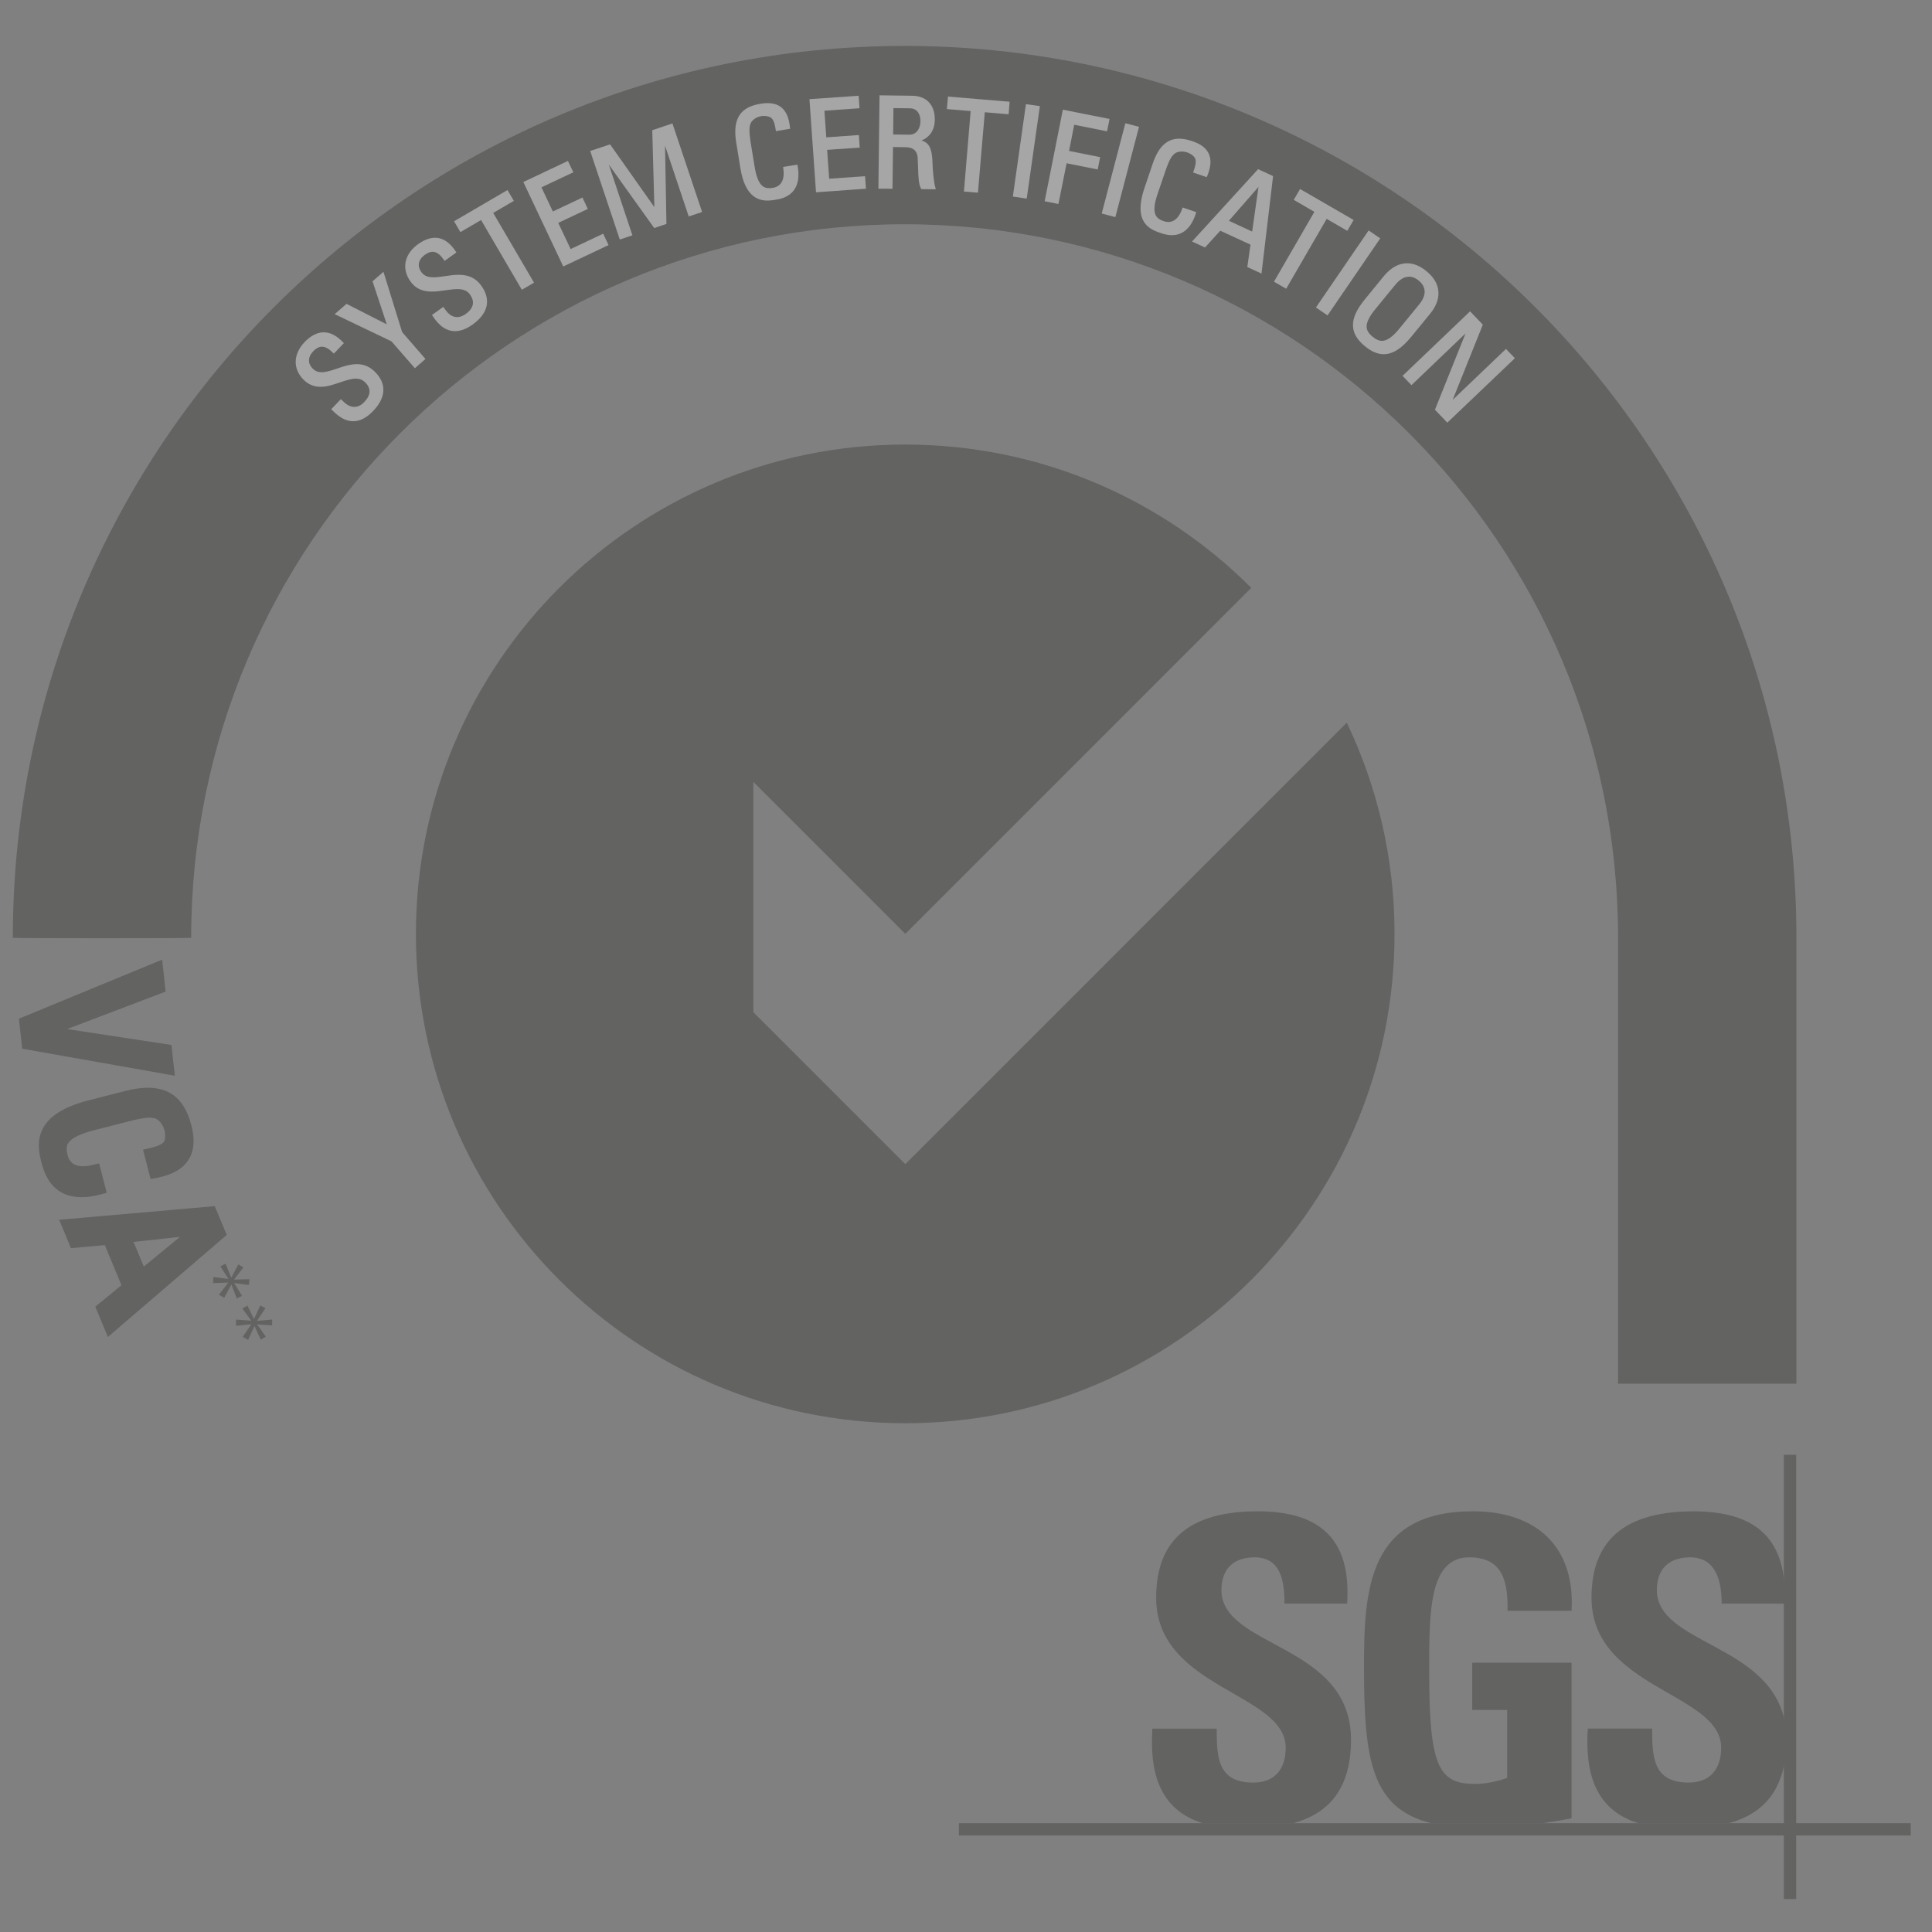
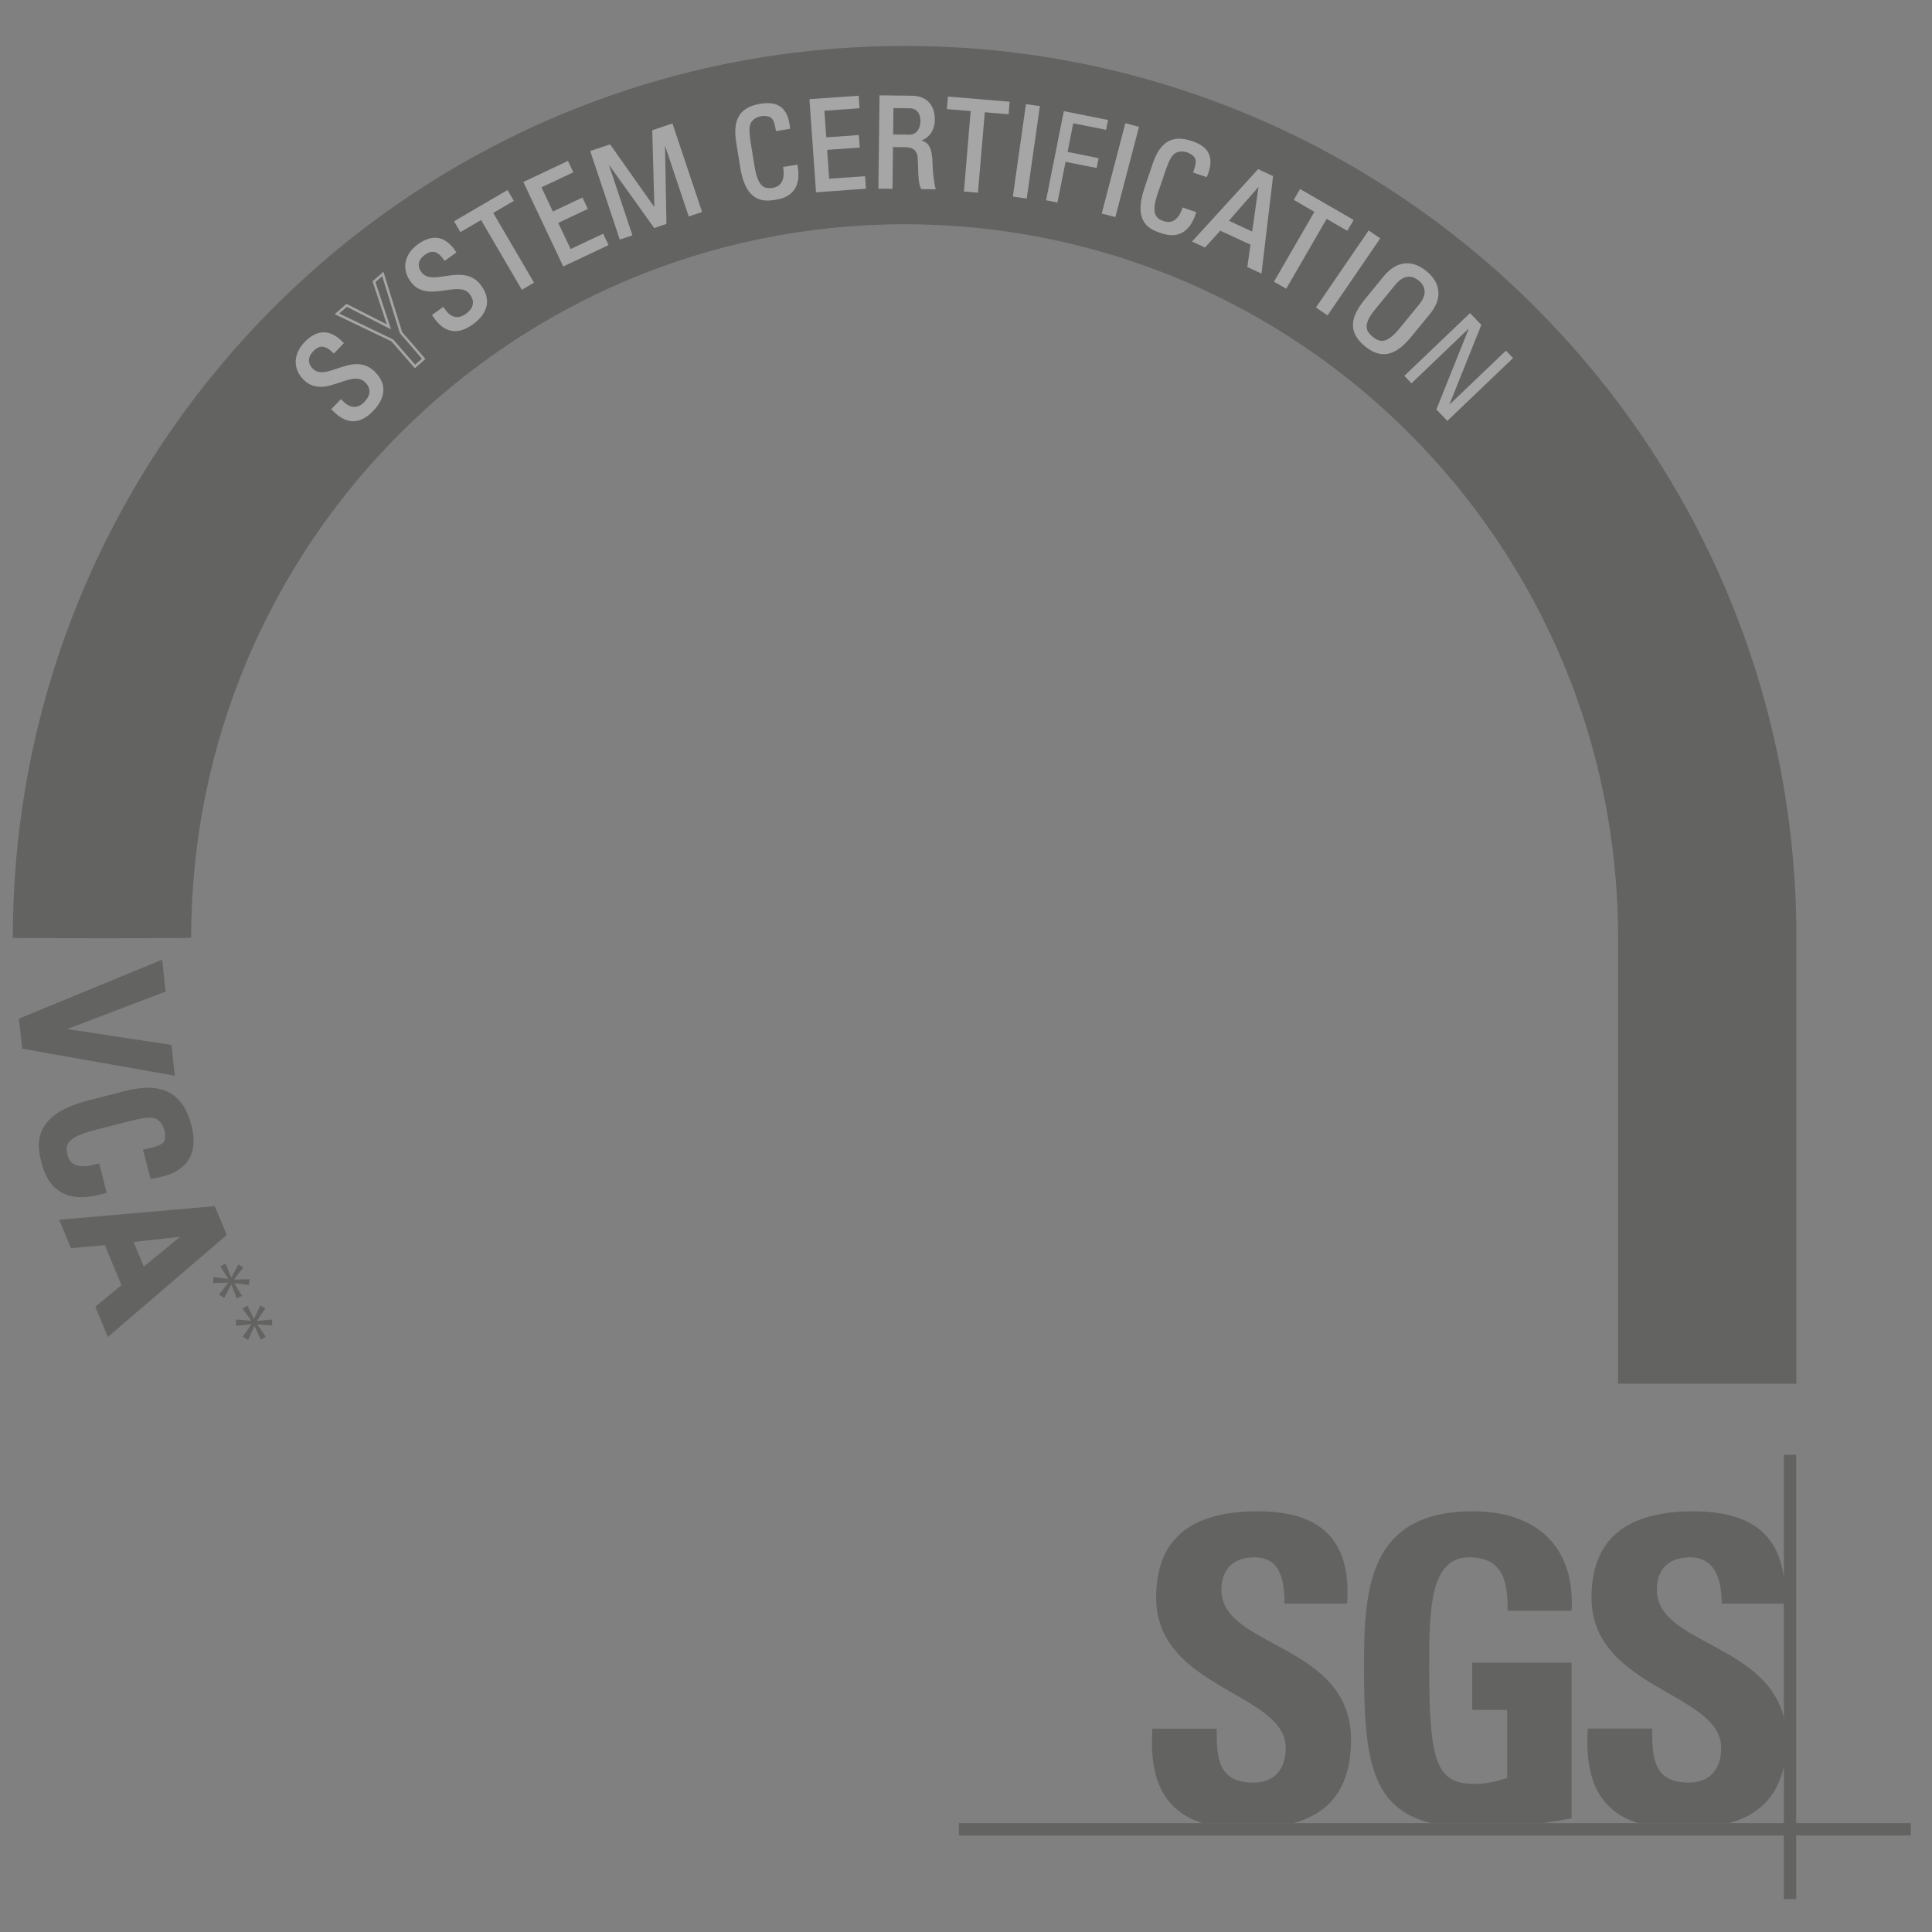
<svg xmlns="http://www.w3.org/2000/svg" version="1.1" id="Laag_1" x="0px" y="0px" width="56px" height="56px" viewBox="0 0 56 56" enable-background="new 0 0 56 56" xml:space="preserve">
  <rect x="0" y="0" width="56" height="56" fill="#808080" stroke="none" />
  <g opacity="0.3">
    <g>
      <path fill-rule="evenodd" clip-rule="evenodd" fill="#1D1D1B" d="M52.07,40.107V27.182c0-14.276-11.573-25.85-25.85-25.85    c-14.276,0-25.848,11.573-25.848,25.85c0,0.018,5.169,0.018,5.169,0C5.541,15.761,14.801,6.5,26.22,6.5    c11.421,0,20.681,9.26,20.681,20.681v12.926H52.07z" />
    </g>
    <g>
      <g>
-         <path fill="#1D1D1B" d="M26.241,33.744l-4.406-4.406l0.001-6.675l4.405,4.405l10.027-10.029     c-2.565-2.566-6.111-4.153-10.029-4.153c-7.832,0-14.183,6.349-14.183,14.184c0,7.833,6.351,14.183,14.183,14.183     c7.833,0,14.182-6.35,14.182-14.183c0-2.193-0.498-4.269-1.384-6.122L26.241,33.744z" />
-       </g>
+         </g>
    </g>
    <g>
      <g>
        <path fill="#1D1D1B" d="M34.874,52.85c-1.29-0.396-1.552-1.512-1.471-2.744h1.863c0,0.85,0.036,1.564,1.064,1.564     c0.629,0,0.937-0.404,0.937-1.01c0-1.602-3.755-1.703-3.755-4.35c0-1.395,0.666-2.504,2.941-2.504     c1.813,0,2.718,0.814,2.594,2.676h-1.815c0-0.666-0.111-1.342-0.867-1.342c-0.604,0-0.962,0.33-0.962,0.947     c0,1.689,3.756,1.541,3.756,4.34c0,1.539-0.758,2.172-1.686,2.422H34.874L34.874,52.85z" />
      </g>
      <g>
        <path fill="#1D1D1B" d="M43.697,46.691c0.014-0.826-0.122-1.551-1.11-1.551c-1.162,0-1.162,1.564-1.162,3.289     c0,2.783,0.272,3.279,1.334,3.279c0.311,0,0.644-0.074,0.927-0.174v-1.971h-1.012v-1.369h2.878v4.51     c-0.198,0.041-0.511,0.094-0.864,0.145h-3.191c-1.729-0.428-1.961-1.799-1.961-4.52c0-2.242,0.113-4.523,3.162-4.523     c1.828,0,2.964,1.023,2.854,2.885H43.697L43.697,46.691z" />
      </g>
      <g>
        <path fill="#1D1D1B" d="M49.074,43.807c1.631-0.002,2.521,0.635,2.645,2.066v0.609h-1.816c0.001-0.65-0.161-1.342-0.914-1.342     c-0.605,0-0.965,0.33-0.965,0.947c0,1.561,3.209,1.553,3.695,3.752v1.291c-0.197,1.041-0.851,1.512-1.622,1.719h-2.6     c-1.292-0.396-1.553-1.512-1.474-2.744h1.864c0,0.85,0.038,1.564,1.064,1.564c0.628,0,0.938-0.404,0.938-1.01     c0-1.602-3.758-1.703-3.758-4.35C46.133,44.916,46.801,43.811,49.074,43.807L49.074,43.807z" />
      </g>
      <g>
        <polygon fill="#1D1D1B" points="27.795,52.846 55.384,52.846 55.384,53.203 27.795,53.203 27.795,52.846    " />
      </g>
      <g>
        <polygon fill="#1D1D1B" points="51.706,42.168 52.063,42.168 52.063,55.043 51.706,55.043 51.706,42.168    " />
      </g>
    </g>
    <g>
      <g>
        <path fill="#1D1D1B" d="M0.811,30.242l-0.066-0.6l3.8-1.565l0.06,0.543L1.25,29.896l0.001,0.01l3.553,0.541l0.056,0.512     L0.811,30.242z" />
        <path fill="#1D1D1B" d="M5.067,31.18l-4.423-0.783l-0.096-0.869L4.7,27.816L4.8,28.742l-2.856,1.086l3.026,0.461L5.067,31.18z      M0.976,30.086l3.676,0.65l-0.014-0.129l-3.555-0.543l-0.026-0.277l0.128-0.063l3.222-1.223L4.39,28.339l-3.45,1.42L0.976,30.086     z" />
      </g>
      <g>
        <path fill="#1D1D1B" d="M4.368,33.461c0.219-0.051,0.432-0.123,0.528-0.254c0.095-0.133,0.079-0.371,0.054-0.473     c-0.104-0.402-0.388-0.498-0.446-0.5c-0.047-0.006-0.167-0.076-0.824,0.094L2.659,32.59c-0.938,0.24-0.97,0.576-0.874,0.953     c0.038,0.148,0.207,0.586,0.956,0.398l0.129,0.502c-1.202,0.334-1.422-0.52-1.485-0.768c-0.123-0.479-0.279-1.217,1.204-1.6     l1.08-0.277c1.081-0.277,1.51,0.121,1.704,0.871c0.195,0.758-0.123,1.15-0.876,1.293L4.368,33.461z" />
        <path fill="#1D1D1B" d="M2.367,34.701c-0.601,0-0.991-0.328-1.158-0.98c-0.117-0.449-0.356-1.385,1.335-1.82l1.08-0.277     c1.072-0.275,1.68,0.047,1.925,1.002c0.105,0.406,0.076,0.738-0.085,0.99c-0.169,0.268-0.474,0.441-0.932,0.527l-0.167,0.031     l-0.219-0.85l0.181-0.041c0.23-0.053,0.371-0.115,0.422-0.184c0.047-0.066,0.045-0.234,0.023-0.318     c-0.081-0.316-0.284-0.365-0.287-0.367c-0.013,0-0.026-0.002-0.042-0.006c-0.052-0.014-0.178-0.043-0.717,0.096l-1.021,0.262     c-0.382,0.1-0.625,0.219-0.72,0.355c-0.063,0.09-0.069,0.195-0.022,0.377c0.037,0.139,0.142,0.307,0.443,0.307     c0.086,0,0.184-0.014,0.292-0.041l0.175-0.043l0.22,0.852l-0.173,0.047C2.721,34.674,2.535,34.701,2.367,34.701z M4.286,31.893     c-0.166,0-0.356,0.029-0.571,0.082l-1.08,0.279c-1.339,0.344-1.185,0.939-1.073,1.375c0.084,0.33,0.253,0.709,0.806,0.709     c0.087,0,0.18-0.01,0.281-0.029l-0.041-0.154c-0.071,0.01-0.138,0.016-0.202,0.016c-0.6,0-0.761-0.445-0.796-0.582     c-0.05-0.193-0.085-0.445,0.076-0.676c0.152-0.217,0.447-0.375,0.928-0.498l1.022-0.264c0.482-0.125,0.809-0.117,0.889-0.1     c0.135,0.006,0.48,0.17,0.602,0.637c0.027,0.105,0.064,0.424-0.083,0.627c-0.102,0.139-0.278,0.221-0.454,0.275l0.041,0.156     c0.26-0.07,0.434-0.178,0.527-0.324c0.106-0.168,0.119-0.398,0.04-0.705C5.047,32.131,4.782,31.893,4.286,31.893z" />
      </g>
      <g>
        <path fill="#1D1D1B" d="M6.105,35.152l0.247,0.594l-3.153,2.703l-0.217-0.521l0.76-0.621l-0.587-1.41l-0.982,0.088l-0.196-0.471     L6.105,35.152z M5.795,35.615l-0.004-0.012l-2.183,0.24l0.485,1.168L5.795,35.615z" />
        <path fill="#1D1D1B" d="M3.127,38.752l-0.364-0.877l0.758-0.623L3.039,36.09l-0.982,0.088l-0.342-0.822l4.509-0.395l0.348,0.834     L3.127,38.752z M3.203,37.984l0.068,0.164l2.862-2.457L5.99,35.348l-3.749,0.326l0.049,0.117l0.982-0.09l0.689,1.658     L3.203,37.984z M4.02,37.309l-0.674-1.621l2.559-0.277l0.112,0.26L4.02,37.309z M3.87,35.998l0.298,0.715L5.22,35.85L3.87,35.998     z" />
      </g>
      <g>
        <path fill="#1D1D1B" d="M7.229,37.078l-0.014,0.168l-0.429-0.057l0.228,0.371l-0.15,0.076L6.706,37.23l-0.208,0.389l-0.152-0.094     l0.274-0.35l-0.446,0.016l0.012-0.178l0.439,0.061l-0.238-0.367l0.15-0.078l0.167,0.402l0.206-0.381l0.144,0.086l-0.27,0.354     L7.229,37.078z" />
      </g>
      <g>
        <path fill="#1D1D1B" d="M7.889,38.248l-0.003,0.17l-0.433-0.029l0.251,0.355L7.559,38.83l-0.183-0.396l-0.184,0.402L7.035,38.75     l0.252-0.367l-0.445,0.045l0.002-0.18l0.441,0.033l-0.26-0.352l0.146-0.086l0.191,0.391l0.182-0.393l0.15,0.078l-0.249,0.369     L7.889,38.248z" />
      </g>
    </g>
    <g>
      <g>
        <path fill="#FFFFFF" d="M9.881,11.622l0.055,0.053c0.258,0.248,0.496,0.163,0.646,0.008c0.184-0.193,0.244-0.418,0.019-0.636     c-0.421-0.404-1.191,0.494-1.764-0.054c-0.337-0.323-0.286-0.733,0.02-1.053c0.334-0.347,0.689-0.38,1.061,0.008l-0.243,0.252     C9.469,9.997,9.269,9.931,9.05,10.16c-0.14,0.145-0.208,0.363-0.002,0.56c0.418,0.401,1.177-0.51,1.779,0.069     c0.399,0.384,0.263,0.784-0.038,1.097c-0.531,0.565-0.96,0.154-1.138-0.025L9.881,11.622z" />
        <path fill="#FFFFFF" d="M10.239,12.21c-0.295,0-0.518-0.228-0.614-0.324l-0.024-0.025L9.88,11.57l0.083,0.078     c0.1,0.097,0.204,0.146,0.306,0.146c0.129,0,0.227-0.074,0.287-0.138c0.199-0.208,0.207-0.403,0.019-0.583     c-0.068-0.065-0.153-0.098-0.258-0.098c-0.137,0-0.293,0.052-0.458,0.108c-0.187,0.063-0.378,0.129-0.568,0.129     c-0.186,0-0.343-0.064-0.479-0.193c-0.328-0.316-0.321-0.75,0.018-1.105c0.365-0.378,0.748-0.375,1.113,0.007l0.025,0.025     l-0.292,0.304l-0.026-0.026c-0.223-0.221-0.391-0.23-0.574-0.039c-0.079,0.083-0.122,0.179-0.12,0.27     c0.001,0.084,0.042,0.165,0.117,0.238c0.069,0.066,0.148,0.096,0.251,0.096c0.133,0,0.286-0.051,0.446-0.106     c0.186-0.063,0.378-0.128,0.572-0.128c0.197,0,0.364,0.068,0.511,0.208c0.194,0.188,0.28,0.391,0.255,0.605     c-0.021,0.181-0.119,0.364-0.291,0.543C10.629,12.109,10.435,12.21,10.239,12.21z M9.702,11.861     c0.1,0.099,0.293,0.276,0.537,0.276c0.175,0,0.351-0.092,0.524-0.276c0.162-0.168,0.252-0.336,0.272-0.501     c0.021-0.191-0.057-0.375-0.234-0.544c-0.132-0.127-0.281-0.189-0.459-0.189c-0.181,0-0.368,0.064-0.548,0.125     c-0.167,0.057-0.325,0.11-0.47,0.11c-0.121,0-0.22-0.038-0.301-0.116c-0.092-0.087-0.139-0.185-0.141-0.29     c-0.002-0.111,0.048-0.225,0.141-0.322c0.203-0.211,0.409-0.212,0.65,0.013l0.192-0.201c-0.33-0.328-0.656-0.322-0.983,0.018     c-0.315,0.328-0.323,0.712-0.021,1.002c0.121,0.116,0.261,0.173,0.428,0.173c0.179,0,0.365-0.063,0.544-0.124     c0.172-0.059,0.334-0.113,0.482-0.113c0.125,0,0.225,0.038,0.308,0.118c0.216,0.207,0.209,0.451-0.017,0.687     c-0.07,0.073-0.186,0.159-0.34,0.159c-0.122,0-0.241-0.056-0.356-0.166l-0.029-0.028L9.702,11.861z" />
      </g>
      <g>
-         <path fill="#FFFFFF" d="M10.84,8.165l0.255-0.223l0.527,1.703l0.658,0.757l-0.252,0.22L11.37,9.865L9.766,9.098l0.284-0.247     l1.223,0.625L10.84,8.165z" />
        <path fill="#FFFFFF" d="M12.025,10.673l-0.678-0.779L9.701,9.106l0.343-0.299l1.167,0.595l-0.413-1.249l0.317-0.275l0.541,1.748     l0.676,0.779L12.025,10.673z M9.832,9.088l1.566,0.752l0.634,0.73l0.198-0.173l-0.641-0.743l-0.511-1.649l-0.196,0.17     l0.453,1.372l-1.28-0.653L9.832,9.088z" />
      </g>
      <g>
        <path fill="#FFFFFF" d="M12.84,8.945l0.044,0.062c0.209,0.291,0.458,0.25,0.633,0.125c0.216-0.156,0.316-0.366,0.133-0.621     c-0.34-0.473-1.261,0.268-1.721-0.375c-0.272-0.378-0.148-0.772,0.21-1.031c0.391-0.28,0.745-0.248,1.04,0.2L12.896,7.51     c-0.166-0.235-0.349-0.335-0.606-0.151c-0.163,0.117-0.27,0.319-0.103,0.549c0.336,0.472,1.247-0.285,1.734,0.392     c0.323,0.451,0.116,0.818-0.236,1.071c-0.625,0.459-0.972-0.023-1.113-0.232L12.84,8.945z" />
        <path fill="#FFFFFF" d="M13.191,9.599c-0.353,0-0.561-0.308-0.649-0.439L12.521,9.13l0.328-0.235l0.066,0.091     c0.098,0.136,0.209,0.205,0.333,0.205c0.103,0,0.191-0.048,0.248-0.088c0.122-0.088,0.193-0.183,0.209-0.285     c0.015-0.089-0.013-0.185-0.084-0.284c-0.076-0.107-0.189-0.154-0.364-0.154c-0.105,0-0.22,0.017-0.342,0.033     c-0.129,0.02-0.264,0.039-0.395,0.039c-0.28,0-0.479-0.093-0.622-0.293c-0.266-0.37-0.179-0.794,0.219-1.081     c0.428-0.306,0.801-0.234,1.092,0.209l0.02,0.03l-0.342,0.245l-0.021-0.03c-0.18-0.257-0.34-0.297-0.556-0.143     c-0.082,0.059-0.14,0.135-0.161,0.212c-0.026,0.093-0.004,0.19,0.065,0.287c0.075,0.104,0.184,0.15,0.354,0.15     c0.102,0,0.215-0.017,0.333-0.034c0.13-0.019,0.263-0.039,0.396-0.039c0.292,0,0.499,0.1,0.653,0.315     c0.289,0.403,0.202,0.8-0.244,1.122C13.526,9.532,13.353,9.599,13.191,9.599z M12.621,9.147c0.092,0.134,0.28,0.378,0.57,0.378     c0.147,0,0.305-0.062,0.473-0.184c0.289-0.208,0.562-0.553,0.227-1.021c-0.14-0.196-0.324-0.284-0.593-0.284     c-0.128,0-0.258,0.02-0.385,0.038c-0.121,0.018-0.236,0.034-0.344,0.034c-0.193,0-0.325-0.057-0.413-0.18     c-0.082-0.115-0.109-0.235-0.077-0.349c0.034-0.12,0.121-0.203,0.188-0.251c0.241-0.172,0.441-0.135,0.637,0.13l0.225-0.162     c-0.264-0.382-0.586-0.435-0.968-0.161c-0.369,0.265-0.446,0.641-0.202,0.98c0.13,0.181,0.304,0.262,0.562,0.262     c0.126,0,0.258-0.019,0.385-0.038c0.124-0.018,0.242-0.036,0.352-0.036c0.199,0,0.333,0.059,0.422,0.185     c0.083,0.115,0.117,0.229,0.098,0.339c-0.02,0.121-0.101,0.233-0.238,0.332c-0.094,0.067-0.194,0.103-0.291,0.103     c-0.101,0-0.253-0.041-0.392-0.235l-0.024-0.032L12.621,9.147z" />
      </g>
      <g>
        <path fill="#FFFFFF" d="M14.699,5.557l0.148,0.252l-0.599,0.349L15.43,8.18l-0.289,0.17l-1.182-2.022l-0.599,0.35l-0.147-0.252     L14.699,5.557z" />
        <path fill="#FFFFFF" d="M15.127,8.399l-0.019-0.031l-1.164-1.99l-0.599,0.35l-0.184-0.314l1.549-0.906l0.184,0.314l-0.598,0.35     l1.183,2.021L15.127,8.399z M13.971,6.278l0.019,0.031l1.164,1.99l0.228-0.132l-1.183-2.021l0.599-0.35l-0.11-0.189l-1.423,0.833     l0.11,0.188L13.971,6.278z" />
      </g>
      <g>
        <path fill="#FFFFFF" d="M16.342,7.675l-1.124-2.382l1.227-0.58l0.125,0.264l-0.924,0.437l0.36,0.765l0.858-0.405l0.125,0.264     l-0.859,0.405l0.39,0.825l0.943-0.446l0.125,0.264L16.342,7.675z" />
        <path fill="#FFFFFF" d="M16.326,7.724L16.31,7.69l-1.141-2.415l0.033-0.015l1.26-0.596l0.156,0.33l-0.924,0.436l0.331,0.7     l0.858-0.405l0.155,0.331L16.181,6.46l0.359,0.759l0.943-0.446l0.156,0.331L17.605,7.12L16.326,7.724z M15.267,5.311l1.094,2.315     l1.181-0.557l-0.095-0.199l-0.943,0.446l-0.421-0.891l0.858-0.405l-0.094-0.198l-0.858,0.405l-0.392-0.832l0.924-0.436     l-0.093-0.198L15.267,5.311z" />
      </g>
      <g>
        <path fill="#FFFFFF" d="M18.287,6.797l-0.298,0.1l-0.835-2.499l0.516-0.172L19,6.113l0.007-0.002l-0.065-2.31l0.527-0.175     l0.835,2.498L19.985,6.23l-0.743-2.221L19.235,4.01l0.044,2.456l-0.301,0.101L17.55,4.574l-0.007,0.003L18.287,6.797z" />
        <path fill="#FFFFFF" d="M17.965,6.943l-0.858-2.567l0.576-0.191l0.016,0.021l1.268,1.797l-0.061-2.229l0.585-0.196l0.86,2.567     l-0.388,0.129l-0.687-2.052l0.041,2.269L18.963,6.61l-1.316-1.839l0.684,2.05L17.965,6.943z M17.199,4.422l0.813,2.429     l0.228-0.076l-0.744-2.221l0.06-0.021l0.024,0.02l1.412,1.971l0.251-0.084l-0.045-2.455l0.062-0.02l0.017,0.032l0.733,2.187     l0.249-0.083l-0.812-2.43l-0.466,0.156l0.064,2.309l-0.05,0.019L18.97,6.134l-1.316-1.864L17.199,4.422z" />
      </g>
      <g>
        <path fill="#FFFFFF" d="M22.521,3.759c-0.021-0.148-0.055-0.295-0.136-0.365c-0.083-0.071-0.242-0.076-0.311-0.065     c-0.273,0.045-0.354,0.228-0.36,0.266c-0.007,0.031-0.061,0.106,0.012,0.552l0.113,0.695c0.104,0.637,0.324,0.678,0.58,0.637     c0.101-0.016,0.4-0.102,0.323-0.61l0.341-0.055c0.147,0.818-0.431,0.912-0.601,0.94c-0.324,0.052-0.824,0.111-0.988-0.896     l-0.119-0.734c-0.12-0.734,0.17-0.996,0.681-1.078c0.514-0.084,0.757,0.15,0.806,0.66L22.521,3.759z" />
        <path fill="#FFFFFF" d="M22.241,5.814c-0.423,0-0.679-0.312-0.783-0.952l-0.119-0.735c-0.059-0.361-0.021-0.626,0.111-0.811     c0.119-0.164,0.31-0.262,0.6-0.31c0.521-0.084,0.795,0.141,0.848,0.692l0.004,0.035L22.49,3.801l-0.006-0.037     c-0.016-0.114-0.046-0.274-0.125-0.343c-0.043-0.038-0.125-0.06-0.22-0.06c-0.023,0-0.045,0.001-0.06,0.003     c-0.278,0.046-0.33,0.233-0.33,0.235c-0.001,0.007-0.004,0.013-0.006,0.02c-0.011,0.038-0.044,0.137,0.017,0.522l0.114,0.694     c0.088,0.545,0.262,0.619,0.42,0.619c0.035,0,0.072-0.003,0.117-0.011c0.112-0.019,0.364-0.11,0.292-0.569L22.7,4.839     l0.412-0.067l0.007,0.035c0.053,0.294,0.019,0.527-0.1,0.696c-0.159,0.225-0.429,0.27-0.53,0.286     C22.414,5.801,22.329,5.814,22.241,5.814z M22.248,3.063c-0.056,0-0.119,0.006-0.185,0.017c-0.27,0.044-0.447,0.133-0.554,0.281     c-0.121,0.167-0.153,0.415-0.098,0.756l0.119,0.734c0.129,0.798,0.466,0.89,0.71,0.89c0.083,0,0.165-0.012,0.236-0.024     c0.103-0.017,0.342-0.056,0.483-0.256c0.103-0.145,0.135-0.349,0.093-0.605l-0.271,0.044c0.064,0.506-0.256,0.6-0.356,0.615     c-0.051,0.009-0.092,0.012-0.13,0.012c-0.268,0-0.415-0.203-0.492-0.679L21.69,4.153c-0.065-0.402-0.03-0.51-0.015-0.556     c0.001-0.003,0.002-0.006,0.002-0.009c0.006-0.045,0.096-0.247,0.39-0.294c0.02-0.003,0.044-0.005,0.072-0.005     c0.054,0,0.188,0.007,0.267,0.078c0.088,0.077,0.124,0.223,0.145,0.351l0.271-0.044C22.774,3.258,22.591,3.063,22.248,3.063z" />
      </g>
      <g>
        <path fill="#FFFFFF" d="M23.687,5.535l-0.184-2.627l1.354-0.095l0.02,0.291l-1.019,0.072l0.059,0.844l0.947-0.066l0.021,0.291     l-0.947,0.067L24,5.22l1.041-0.073l0.021,0.291L23.687,5.535z" />
        <path fill="#FFFFFF" d="M23.652,5.574L23.65,5.538l-0.188-2.663l1.426-0.1l0.026,0.363l-1.018,0.071l0.054,0.772l0.945-0.067     l0.025,0.364l-0.945,0.066l0.059,0.836l1.041-0.073l0.025,0.363L23.652,5.574z M23.542,2.942l0.178,2.554l1.304-0.091     l-0.016-0.218L23.966,5.26l-0.068-0.983l0.947-0.066l-0.016-0.217l-0.946,0.065l-0.064-0.917l1.019-0.071l-0.016-0.219     L23.542,2.942z" />
      </g>
      <g>
        <path fill="#FFFFFF" d="M25.848,4.225l-0.015,1.21l-0.336-0.004L25.531,2.8l0.906,0.011c0.466,0.006,0.625,0.336,0.622,0.665     c-0.004,0.31-0.177,0.544-0.489,0.595v0.008c0.303,0.05,0.411,0.154,0.423,0.683c0.001,0.113,0.033,0.524,0.083,0.69l-0.35-0.005     c-0.093-0.184-0.066-0.526-0.092-0.877c-0.022-0.32-0.281-0.337-0.393-0.339L25.848,4.225z M25.852,3.934l0.502,0.005     c0.242,0.004,0.36-0.203,0.363-0.433c0.002-0.189-0.089-0.402-0.348-0.405l-0.508-0.006L25.852,3.934z" />
        <path fill="#FFFFFF" d="M27.124,5.487l-0.421-0.005l-0.01-0.02c-0.068-0.137-0.075-0.347-0.082-0.59     c-0.002-0.097-0.006-0.198-0.012-0.299c-0.02-0.271-0.213-0.304-0.357-0.306l-0.358-0.005l-0.015,1.21l-0.408-0.004V5.43     l0.033-2.667l0.945,0.012c0.416,0.005,0.662,0.267,0.657,0.7c-0.003,0.288-0.148,0.507-0.387,0.596     c0.225,0.07,0.31,0.223,0.322,0.688c0.001,0.112,0.032,0.52,0.081,0.68L27.124,5.487z M26.749,5.411l0.28,0.003     c-0.045-0.194-0.071-0.557-0.072-0.652c-0.013-0.531-0.123-0.603-0.393-0.647l-0.031-0.006l0.003-0.062l0.029-0.012     c0.283-0.046,0.454-0.256,0.457-0.56c0.003-0.146-0.034-0.621-0.585-0.627l-0.871-0.01l-0.032,2.558l0.264,0.002l0.014-1.209     l0.43,0.005c0.267,0.003,0.412,0.129,0.429,0.374c0.008,0.104,0.01,0.204,0.012,0.303C26.69,5.092,26.695,5.286,26.749,5.411z      M26.36,3.977L26.36,3.977l-0.545-0.007l0.011-0.911l0.543,0.007c0.129,0.001,0.234,0.053,0.3,0.147     c0.056,0.078,0.085,0.182,0.084,0.294C26.75,3.74,26.627,3.977,26.36,3.977z M25.888,3.898l0.467,0.006l0,0     c0.238,0,0.324-0.214,0.325-0.397c0.001-0.098-0.024-0.186-0.07-0.251c-0.054-0.077-0.135-0.116-0.243-0.117l-0.47-0.006     L25.888,3.898z" />
      </g>
      <g>
        <path fill="#FFFFFF" d="M29.225,2.981L29.2,3.272l-0.69-0.059l-0.196,2.333l-0.335-0.028l0.196-2.333l-0.689-0.058l0.025-0.29     L29.225,2.981z" />
        <path fill="#FFFFFF" d="M28.346,5.585L27.94,5.552l0.195-2.333l-0.689-0.057l0.031-0.363l1.788,0.15l-0.03,0.363l-0.69-0.058     L28.346,5.585z M28.019,5.484l0.262,0.022l0.195-2.332l0.692,0.058l0.018-0.218l-1.643-0.138l-0.018,0.218l0.691,0.059     L28.019,5.484z" />
      </g>
      <g>
        <path fill="#FFFFFF" d="M29.73,5.715l-0.333-0.047l0.37-2.607l0.331,0.047L29.73,5.715z" />
        <path fill="#FFFFFF" d="M29.76,5.756l-0.403-0.058l0.006-0.036l0.374-2.643l0.404,0.057l-0.005,0.036L29.76,5.756z M29.439,5.636     l0.259,0.037l0.359-2.535l-0.26-0.037L29.439,5.636z" />
      </g>
      <g>
        <path fill="#FFFFFF" d="M30.321,5.805l0.514-2.583l1.282,0.255L32.06,3.763l-0.952-0.189l-0.164,0.83l0.9,0.18l-0.056,0.286     l-0.902-0.179L30.65,5.87L30.321,5.805z" />
-         <path fill="#FFFFFF" d="M30.679,5.913l-0.399-0.08l0.527-2.654l1.354,0.269l-0.073,0.358l-0.951-0.19l-0.15,0.759l0.902,0.18     l-0.072,0.357l-0.901-0.18L30.679,5.913z M30.365,5.776l0.257,0.051l0.236-1.181l0.9,0.179l0.043-0.214L30.9,4.432l0.18-0.901     l0.951,0.189l0.043-0.214l-1.209-0.241L30.365,5.776z" />
      </g>
      <g>
        <path fill="#FFFFFF" d="M32.303,6.249l-0.324-0.086l0.665-2.546l0.326,0.085L32.303,6.249z" />
        <path fill="#FFFFFF" d="M32.329,6.293l-0.395-0.104l0.685-2.617l0.396,0.104L32.329,6.293z M32.022,6.138l0.255,0.067     l0.647-2.477l-0.254-0.067L32.022,6.138z" />
      </g>
      <g>
        <path fill="#FFFFFF" d="M34.627,4.977c0.052-0.14,0.091-0.285,0.052-0.387c-0.038-0.102-0.178-0.18-0.243-0.202     c-0.264-0.089-0.42,0.035-0.442,0.065c-0.021,0.024-0.104,0.065-0.249,0.494l-0.226,0.667c-0.209,0.611-0.032,0.752,0.212,0.835     c0.097,0.033,0.402,0.099,0.571-0.387l0.329,0.111c-0.256,0.792-0.812,0.603-0.974,0.549c-0.312-0.106-0.78-0.289-0.451-1.256     l0.24-0.705c0.239-0.705,0.616-0.799,1.108-0.632c0.493,0.167,0.598,0.487,0.401,0.961L34.627,4.977z" />
        <path fill="#FFFFFF" d="M33.966,6.817c-0.139,0-0.255-0.04-0.319-0.061c-0.288-0.098-0.821-0.281-0.475-1.303l0.238-0.704     c0.169-0.498,0.414-0.729,0.772-0.729c0.113,0,0.238,0.025,0.383,0.073c0.245,0.083,0.399,0.202,0.473,0.365     c0.078,0.169,0.062,0.381-0.047,0.646l-0.015,0.031L34.582,5l0.012-0.035c0.041-0.108,0.088-0.264,0.052-0.363     c-0.035-0.09-0.166-0.161-0.222-0.18c-0.06-0.021-0.116-0.03-0.17-0.03c-0.143,0-0.222,0.068-0.231,0.082     c-0.004,0.005-0.008,0.01-0.014,0.015c-0.029,0.027-0.105,0.1-0.229,0.469l-0.228,0.667c-0.093,0.273-0.113,0.466-0.063,0.591     c0.045,0.114,0.148,0.163,0.253,0.198c0.041,0.013,0.082,0.021,0.122,0.021c0.177,0,0.315-0.133,0.403-0.386l0.013-0.035     l0.395,0.135l-0.011,0.034C34.497,6.708,34.193,6.817,33.966,6.817z M34.183,4.093c-0.323,0-0.546,0.216-0.702,0.679l-0.24,0.705     c-0.323,0.953,0.148,1.113,0.428,1.21c0.061,0.021,0.173,0.057,0.298,0.057c0.286,0,0.492-0.184,0.618-0.549l-0.26-0.087     c-0.125,0.33-0.318,0.401-0.46,0.401c-0.049,0-0.098-0.009-0.146-0.024c-0.114-0.039-0.24-0.099-0.298-0.241     c-0.058-0.143-0.037-0.347,0.063-0.641l0.227-0.667c0.131-0.387,0.213-0.465,0.246-0.499c0.004-0.002,0.005-0.004,0.008-0.007     c0.024-0.034,0.131-0.11,0.289-0.11c0.063,0,0.128,0.012,0.192,0.034c0.055,0.018,0.219,0.099,0.267,0.224     c0.041,0.11,0.005,0.255-0.039,0.378l0.261,0.089c0.09-0.231,0.103-0.413,0.036-0.556c-0.063-0.143-0.205-0.249-0.429-0.326     C34.406,4.115,34.287,4.093,34.183,4.093z" />
      </g>
      <g>
        <path fill="#FFFFFF" d="M36.475,4.947l0.388,0.178l-0.326,2.75l-0.343-0.157l0.091-0.649l-0.923-0.427l-0.442,0.486l-0.307-0.143     L36.475,4.947z M36.53,5.314l-0.008-0.003L35.56,6.413l0.766,0.354L36.53,5.314z" />
        <path fill="#FFFFFF" d="M36.565,7.93l-0.411-0.19l0.092-0.649L35.37,6.687l-0.442,0.487l-0.377-0.174l0.035-0.037l1.881-2.06     L36.9,5.104L36.898,5.13L36.565,7.93z M36.234,7.696l0.271,0.125l0.318-2.673l-0.34-0.157l-1.812,1.983l0.239,0.11l0.442-0.487     l0.973,0.45L36.234,7.696z M36.354,6.82l-0.853-0.396l1.012-1.158l0.057,0.025L36.354,6.82z M35.62,6.399l0.674,0.313     l0.184-1.294L35.62,6.399z" />
      </g>
      <g>
        <path fill="#FFFFFF" d="M39.186,6.389l-0.146,0.252L38.44,6.295L37.268,8.32l-0.291-0.167l1.173-2.025l-0.6-0.347l0.146-0.253     L39.186,6.389z" />
        <path fill="#FFFFFF" d="M37.281,8.369l-0.354-0.204l0.018-0.032l1.153-1.993L37.5,5.793l0.183-0.315l0.032,0.019l1.521,0.879     l-0.184,0.315l-0.598-0.347L37.281,8.369z M37.028,8.139l0.228,0.132l1.171-2.026l0.601,0.346l0.108-0.188l-1.427-0.825     L37.6,5.767l0.6,0.347l-0.019,0.032L37.028,8.139z" />
      </g>
      <g>
        <path fill="#FFFFFF" d="M38.47,9.092l-0.278-0.189l1.486-2.173l0.279,0.189L38.47,9.092z" />
        <path fill="#FFFFFF" d="M38.479,9.143l-0.336-0.23l0.02-0.03l1.508-2.204l0.336,0.231l-0.021,0.03L38.479,9.143z M38.243,8.893     l0.217,0.148l1.444-2.113L39.688,6.78L38.243,8.893z" />
      </g>
      <g>
        <path fill="#FFFFFF" d="M39.591,8.696l0.546-0.669c0.334-0.406,0.755-0.495,1.187-0.141c0.431,0.354,0.427,0.784,0.096,1.19     l-0.548,0.669c-0.462,0.563-0.854,0.615-1.285,0.263C39.156,9.654,39.13,9.26,39.591,8.696z M40.597,9.539l0.564-0.688     c0.348-0.426,0.066-0.68-0.016-0.747c-0.081-0.066-0.387-0.293-0.735,0.133l-0.563,0.688c-0.365,0.446-0.329,0.665-0.083,0.866     C40.01,9.991,40.231,9.984,40.597,9.539z" />
        <path fill="#FFFFFF" d="M40.109,10.267c-0.179,0-0.355-0.076-0.545-0.231c-0.231-0.188-0.345-0.386-0.348-0.604     c-0.004-0.223,0.111-0.471,0.347-0.758l0.546-0.668c0.202-0.246,0.436-0.375,0.675-0.375c0.188,0,0.377,0.076,0.562,0.229     c0.22,0.179,0.335,0.381,0.347,0.601c0.014,0.21-0.07,0.426-0.246,0.64l-0.548,0.669C40.625,10.103,40.366,10.267,40.109,10.267z      M40.784,7.702c-0.218,0-0.431,0.121-0.618,0.349l-0.548,0.669c-0.223,0.273-0.331,0.506-0.329,0.711     c0.003,0.195,0.108,0.375,0.32,0.549c0.176,0.144,0.342,0.215,0.5,0.215c0.234,0,0.474-0.155,0.733-0.473l0.548-0.669     c0.164-0.2,0.241-0.398,0.23-0.589c-0.012-0.2-0.119-0.383-0.32-0.549C41.128,7.773,40.955,7.702,40.784,7.702z M40.056,9.953     L40.056,9.953c-0.102,0-0.202-0.042-0.313-0.134c-0.144-0.117-0.207-0.235-0.201-0.371c0.006-0.148,0.095-0.322,0.277-0.546     l0.564-0.688c0.244-0.3,0.534-0.344,0.786-0.137c0.092,0.075,0.151,0.161,0.18,0.256c0.051,0.168-0.004,0.351-0.16,0.542     l-0.563,0.688C40.403,9.832,40.228,9.953,40.056,9.953z M40.843,8.02c-0.139,0-0.274,0.08-0.404,0.239l-0.563,0.688     c-0.173,0.208-0.258,0.373-0.264,0.503c-0.005,0.113,0.05,0.209,0.176,0.312c0.099,0.081,0.185,0.118,0.268,0.118l0,0     c0.146,0,0.311-0.115,0.513-0.364l0.563-0.688c0.142-0.172,0.19-0.332,0.147-0.475c-0.023-0.082-0.076-0.156-0.157-0.221     C41.031,8.057,40.937,8.02,40.843,8.02z" />
      </g>
      <g>
        <path fill="#FFFFFF" d="M43.856,10.38L41.952,12.2l-0.318-0.332l0.934-2.329l-0.007-0.006l-1.648,1.578l-0.208-0.217l1.905-1.819     l0.327,0.342l-0.921,2.299l0.005,0.005l1.629-1.557L43.856,10.38z" />
-         <path fill="#FFFFFF" d="M41.951,12.251l-0.358-0.375l0.008-0.021l0.878-2.19l-1.567,1.499l-0.258-0.27l1.957-1.87l0.369,0.386     l-0.008,0.022l-0.866,2.159l1.545-1.477l0.259,0.269l-0.026,0.025L41.951,12.251z M41.677,11.86l0.277,0.288l1.851-1.769     l-0.157-0.163l-1.628,1.558l-0.042-0.044l0.004-0.027l0.913-2.276l-0.286-0.3l-1.852,1.769l0.156,0.165l1.647-1.577l0.045,0.041     l-0.003,0.029L41.677,11.86z" />
      </g>
    </g>
  </g>
</svg>